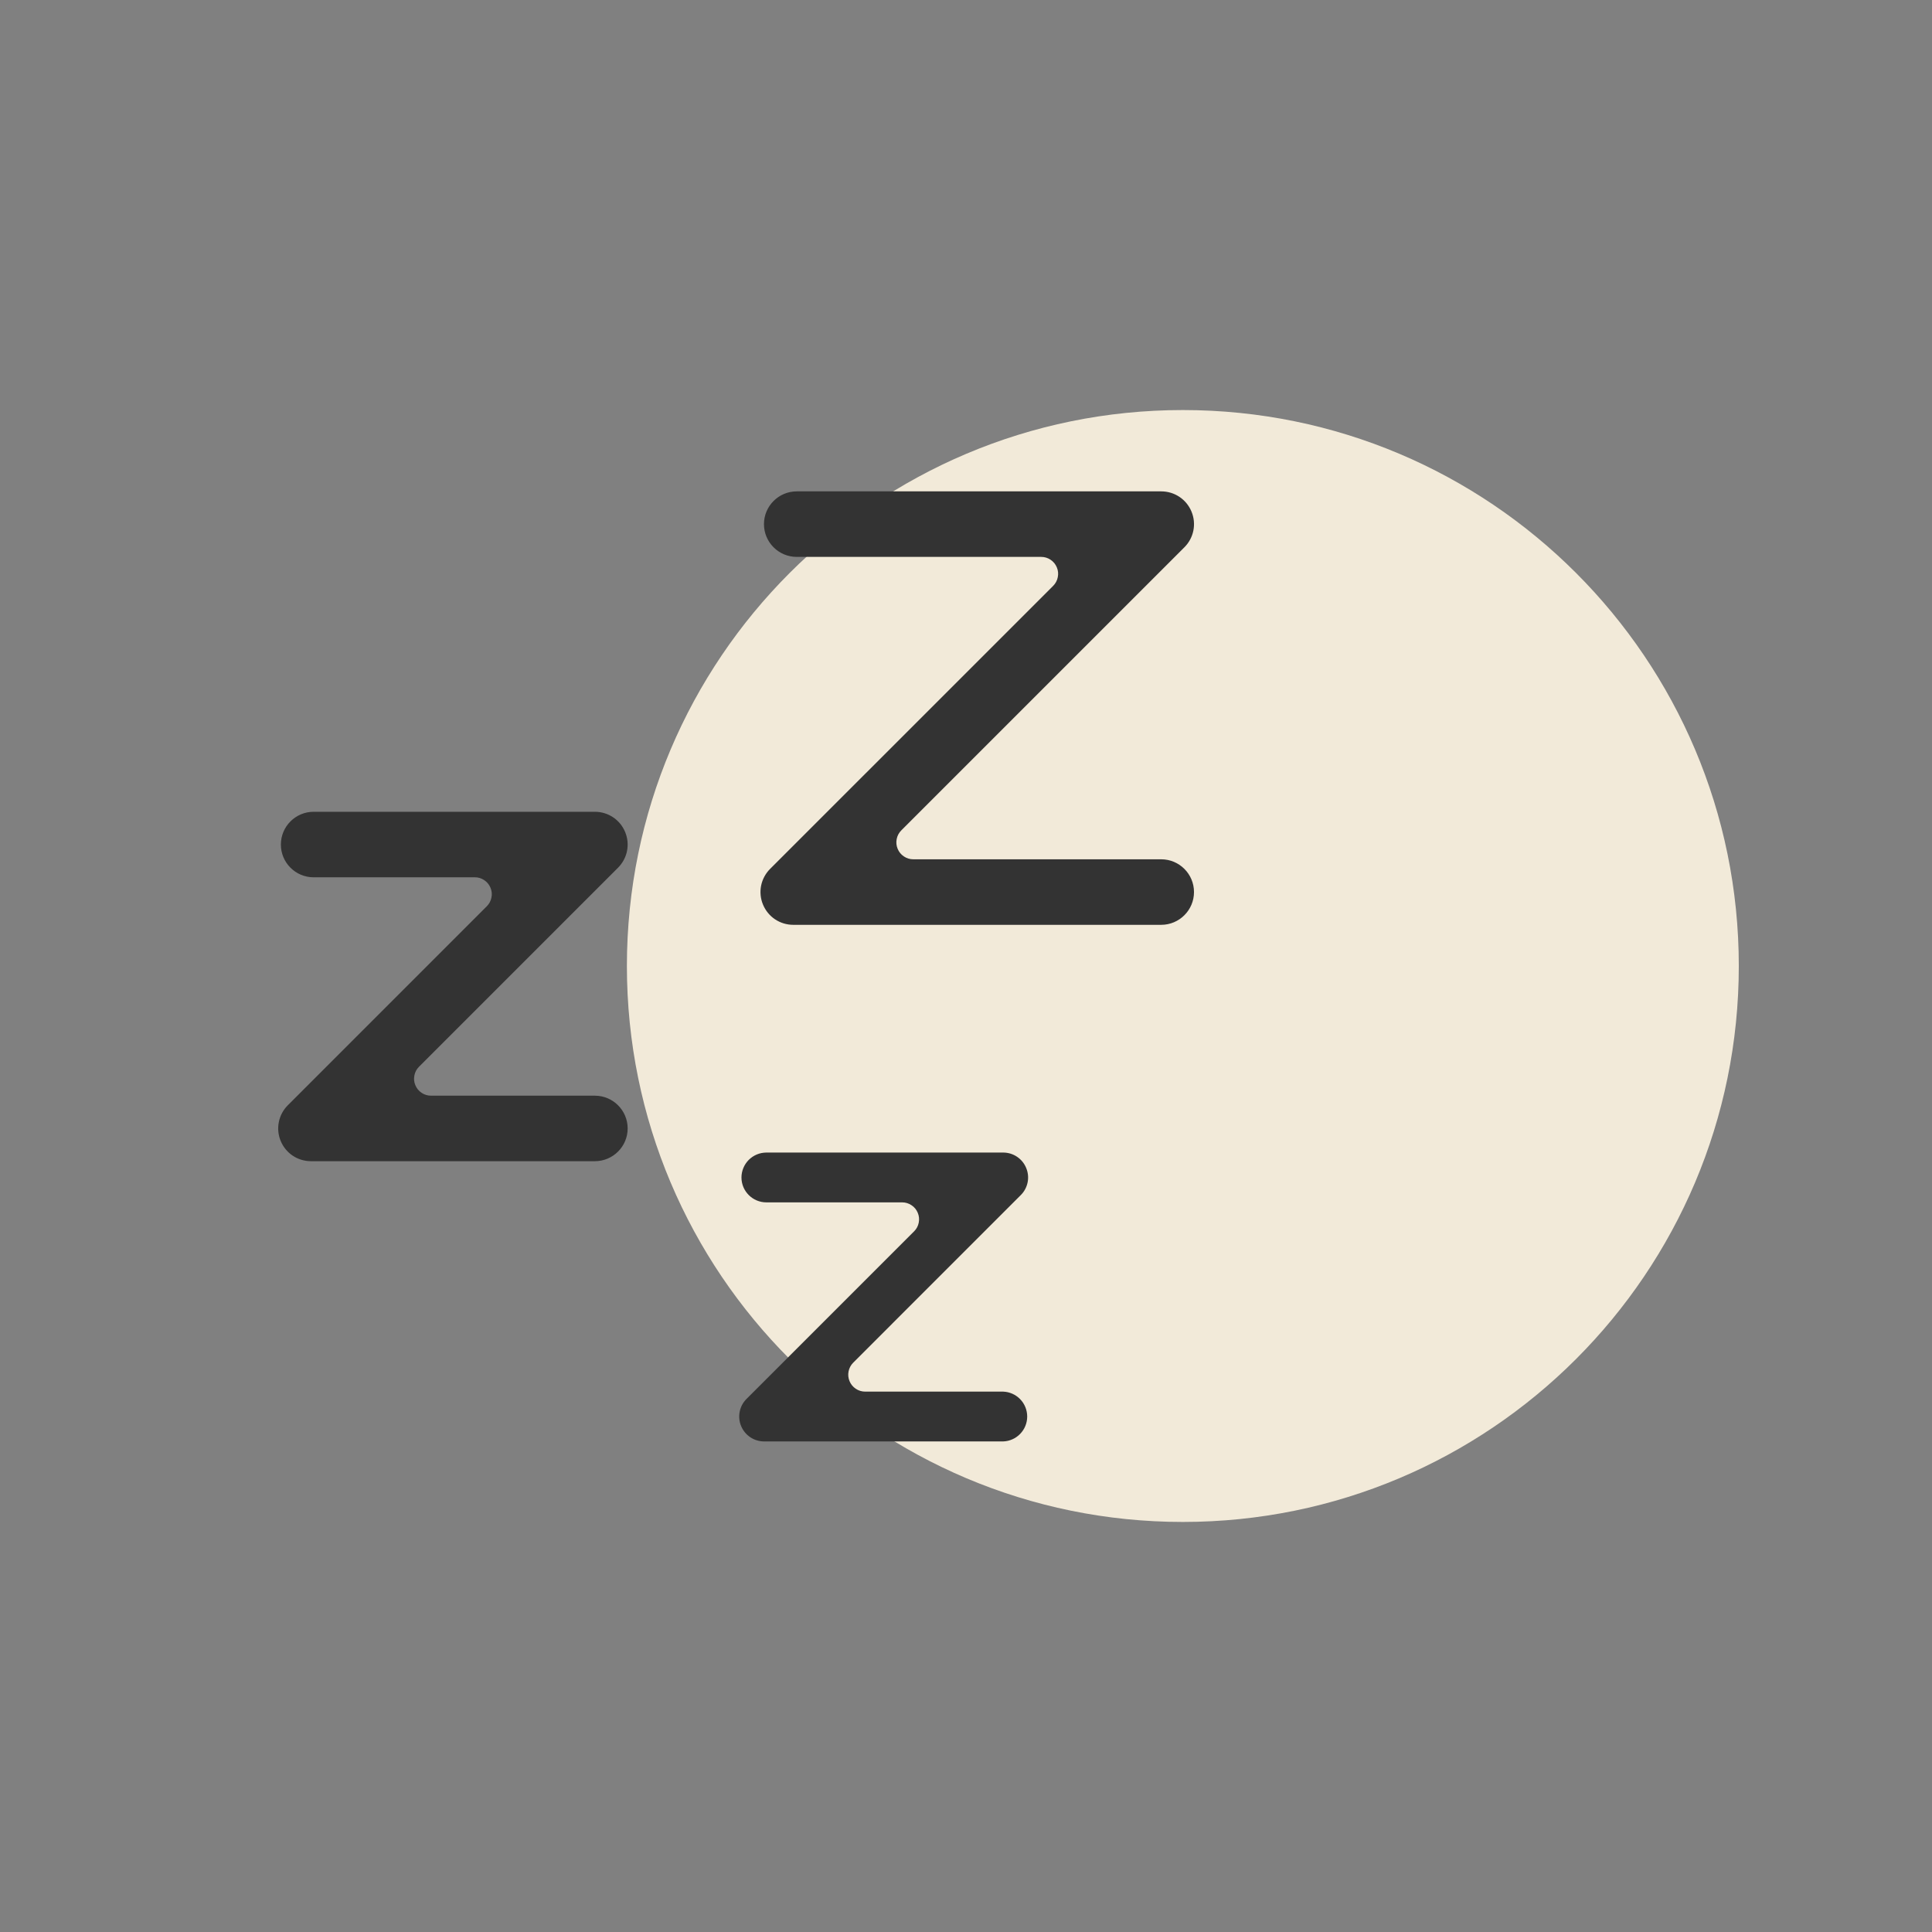
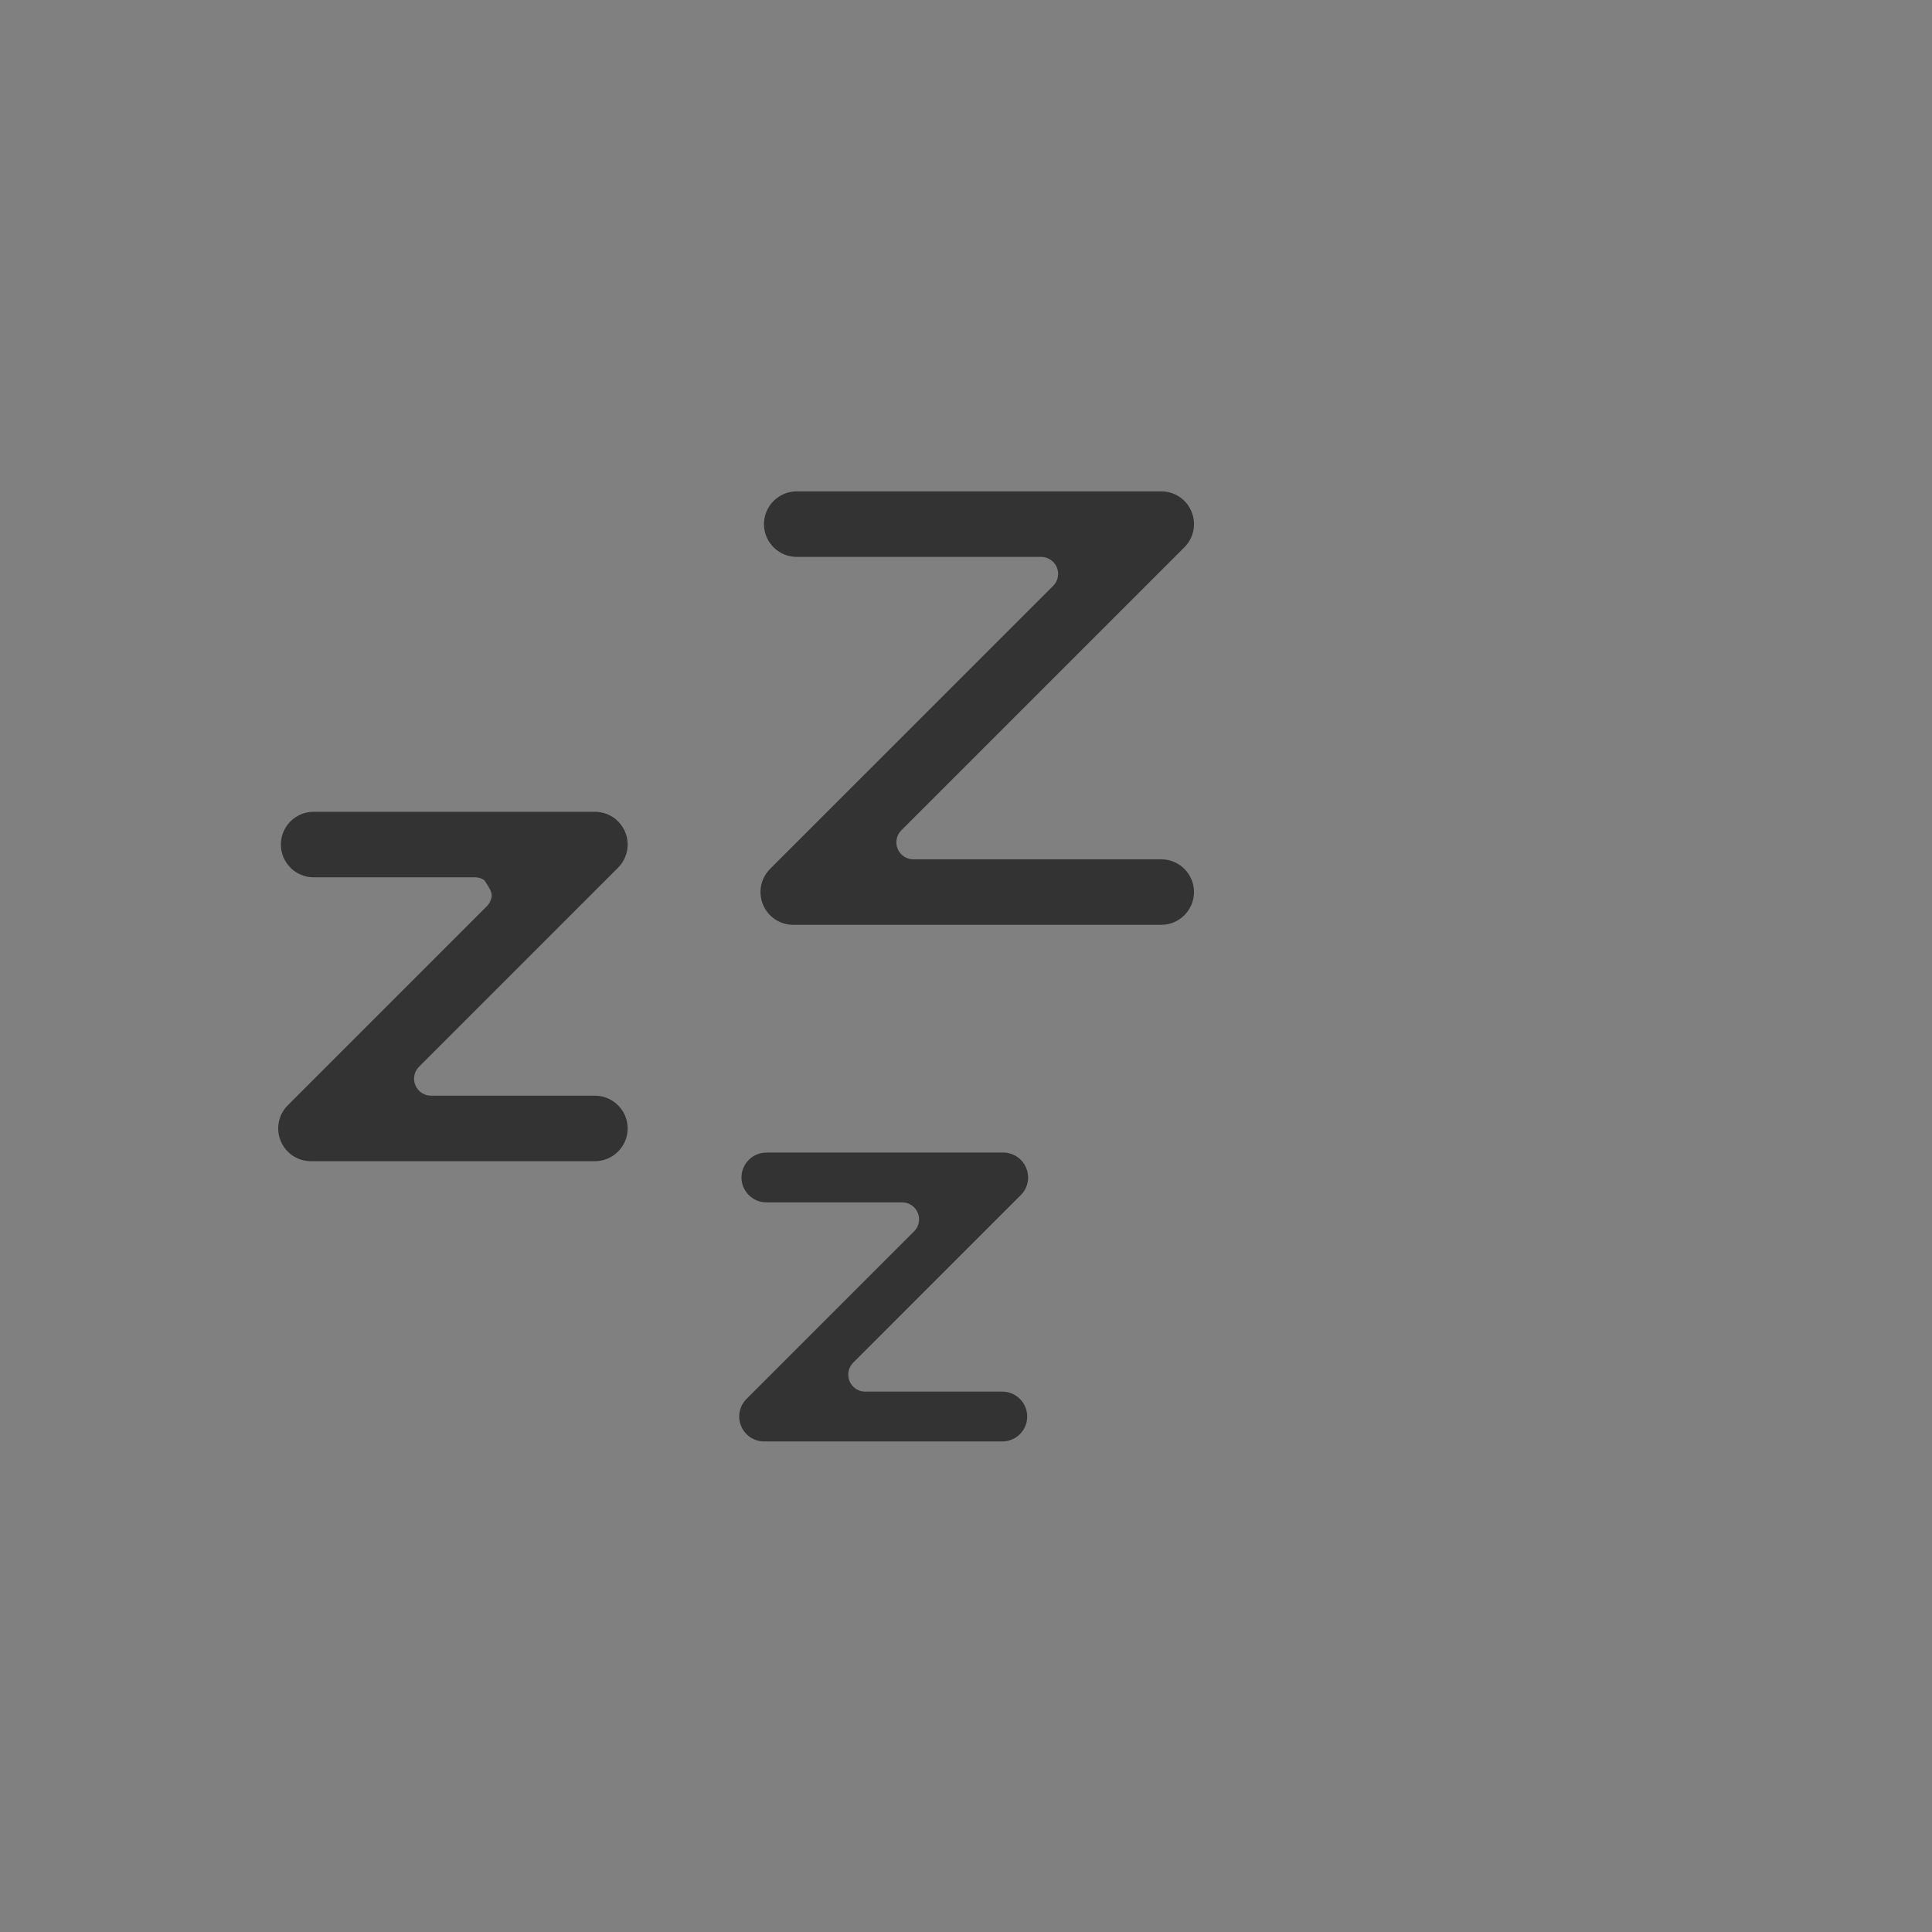
<svg xmlns="http://www.w3.org/2000/svg" width="500" zoomAndPan="magnify" viewBox="0 0 375 375" height="500" preserveAspectRatio="xMidYMid meet">
  <rect x="0" y="0" width="375" height="375" fill="#808080" stroke="none" />
  <defs>
    <clipPath id="3ccc8e76ed">
      <path d="M 121.68 79.59 L 337.5 79.59 L 337.5 295.41 L 121.68 295.41 Z M 121.68 79.59 " clip-rule="nonzero" />
    </clipPath>
    <clipPath id="740f6924bc">
      <path d="M 229.59 79.59 C 169.992 79.59 121.68 127.902 121.68 187.5 C 121.68 247.098 169.992 295.41 229.59 295.41 C 289.188 295.41 337.5 247.098 337.5 187.5 C 337.5 127.902 289.188 79.59 229.59 79.59 Z M 229.59 79.59 " clip-rule="nonzero" />
    </clipPath>
    <clipPath id="58a3870a23">
      <path d="M 0.68 0.59 L 216.5 0.59 L 216.5 216.41 L 0.68 216.41 Z M 0.68 0.59 " clip-rule="nonzero" />
    </clipPath>
    <clipPath id="977915c834">
-       <path d="M 108.59 0.59 C 48.992 0.59 0.68 48.902 0.68 108.5 C 0.68 168.098 48.992 216.41 108.59 216.41 C 168.188 216.41 216.5 168.098 216.5 108.5 C 216.5 48.902 168.188 0.59 108.59 0.59 Z M 108.59 0.59 " clip-rule="nonzero" />
-     </clipPath>
+       </clipPath>
    <clipPath id="e184e5b658">
-       <rect x="0" width="217" y="0" height="217" />
-     </clipPath>
+       </clipPath>
  </defs>
  <g clip-path="url(#3ccc8e76ed)">
    <g clip-path="url(#740f6924bc)">
      <g transform="matrix(1, 0, 0, 1, 121, 79)">
        <g clip-path="url(#e184e5b658)">
          <g clip-path="url(#58a3870a23)">
            <g clip-path="url(#977915c834)">
              <path fill="#f2ead9" d="M 0.68 0.59 L 216.5 0.59 L 216.5 216.41 L 0.68 216.41 Z M 0.68 0.59 " fill-opacity="1" fill-rule="nonzero" />
            </g>
          </g>
        </g>
      </g>
    </g>
  </g>
-   <path fill="#333333" d="M 60.875 170.281 L 92.164 170.281 C 92.828 170.281 93.438 170.465 93.992 170.836 C 94.547 171.207 94.949 171.699 95.203 172.312 C 95.461 172.93 95.523 173.562 95.391 174.215 C 95.262 174.867 94.961 175.43 94.492 175.902 L 55.863 214.535 C 55.418 214.98 55.047 215.477 54.75 216.031 C 54.453 216.586 54.242 217.172 54.121 217.789 C 53.996 218.406 53.965 219.027 54.027 219.652 C 54.09 220.281 54.242 220.883 54.484 221.465 C 55.473 223.852 57.777 225.387 60.359 225.387 L 115.465 225.387 C 118.973 225.387 121.828 222.535 121.828 219.031 C 121.828 215.523 118.977 212.672 115.465 212.672 L 83.66 212.672 C 82.996 212.672 82.387 212.484 81.832 212.117 C 81.277 211.746 80.875 211.254 80.621 210.637 C 80.363 210.023 80.301 209.391 80.434 208.734 C 80.562 208.082 80.863 207.52 81.332 207.051 L 119.961 168.422 C 121.785 166.594 122.328 163.875 121.34 161.492 C 120.352 159.105 118.047 157.566 115.465 157.566 L 60.875 157.566 C 57.371 157.566 54.516 160.418 54.516 163.926 C 54.516 167.434 57.367 170.285 60.875 170.285 Z M 143.918 228.547 C 143.918 231.215 146.086 233.379 148.754 233.379 L 175.102 233.379 C 175.766 233.379 176.375 233.566 176.93 233.938 C 177.484 234.305 177.887 234.797 178.141 235.414 C 178.395 236.027 178.457 236.664 178.328 237.316 C 178.199 237.969 177.898 238.531 177.43 239 L 144.898 271.531 C 144.562 271.867 144.277 272.246 144.051 272.668 C 143.828 273.09 143.668 273.535 143.574 274.004 C 143.48 274.473 143.457 274.945 143.504 275.422 C 143.551 275.898 143.668 276.355 143.852 276.797 C 144.605 278.609 146.359 279.781 148.316 279.781 L 194.719 279.781 C 195.031 279.77 195.336 279.73 195.637 279.66 C 195.941 279.59 196.23 279.492 196.516 279.363 C 196.797 279.238 197.066 279.086 197.32 278.906 C 197.574 278.73 197.809 278.527 198.023 278.305 C 198.238 278.082 198.43 277.84 198.602 277.578 C 198.77 277.32 198.91 277.047 199.027 276.758 C 199.145 276.469 199.23 276.176 199.289 275.871 C 199.348 275.566 199.379 275.258 199.379 274.949 C 199.379 274.637 199.348 274.332 199.289 274.027 C 199.23 273.723 199.145 273.426 199.027 273.137 C 198.91 272.852 198.77 272.578 198.602 272.316 C 198.43 272.055 198.238 271.812 198.023 271.59 C 197.809 271.367 197.574 271.168 197.32 270.988 C 197.066 270.809 196.797 270.656 196.516 270.531 C 196.23 270.406 195.938 270.305 195.637 270.234 C 195.336 270.168 195.031 270.125 194.719 270.113 L 167.938 270.113 C 167.273 270.113 166.664 269.93 166.109 269.559 C 165.555 269.188 165.152 268.695 164.895 268.082 C 164.641 267.465 164.578 266.832 164.707 266.18 C 164.84 265.527 165.141 264.965 165.609 264.492 L 198.133 231.965 C 198.473 231.629 198.758 231.25 198.98 230.828 C 199.207 230.406 199.367 229.961 199.461 229.492 C 199.555 229.023 199.578 228.551 199.531 228.074 C 199.48 227.598 199.367 227.141 199.18 226.699 C 199 226.258 198.758 225.852 198.457 225.48 C 198.152 225.109 197.805 224.793 197.406 224.527 C 197.008 224.258 196.582 224.059 196.125 223.918 C 195.664 223.781 195.199 223.711 194.719 223.711 L 148.754 223.711 C 148.438 223.715 148.121 223.746 147.809 223.805 C 147.5 223.867 147.195 223.961 146.902 224.082 C 146.609 224.203 146.332 224.352 146.07 224.527 C 145.805 224.707 145.562 224.906 145.336 225.129 C 145.113 225.355 144.91 225.598 144.734 225.863 C 144.559 226.125 144.41 226.406 144.289 226.699 C 144.168 226.992 144.074 227.293 144.012 227.605 C 143.949 227.914 143.918 228.23 143.918 228.547 Z M 154.645 95.375 C 151.141 95.375 148.285 98.227 148.285 101.734 C 148.285 105.242 151.137 108.094 154.645 108.094 L 202.09 108.094 C 202.754 108.094 203.363 108.277 203.918 108.648 C 204.473 109.02 204.875 109.512 205.129 110.125 C 205.387 110.742 205.449 111.375 205.316 112.027 C 205.188 112.68 204.887 113.242 204.418 113.715 L 149.477 168.652 C 149.031 169.098 148.66 169.598 148.363 170.152 C 148.066 170.707 147.855 171.293 147.73 171.906 C 147.609 172.523 147.578 173.148 147.641 173.773 C 147.703 174.398 147.855 175 148.098 175.582 C 149.086 177.969 151.391 179.508 153.973 179.508 L 225.391 179.508 C 228.898 179.508 231.754 176.656 231.754 173.148 C 231.754 169.641 228.902 166.789 225.391 166.789 L 177.277 166.789 C 176.609 166.789 176 166.605 175.449 166.234 C 174.895 165.863 174.488 165.371 174.234 164.758 C 173.98 164.141 173.918 163.508 174.047 162.855 C 174.176 162.203 174.477 161.641 174.949 161.168 L 229.887 106.23 C 231.715 104.406 232.258 101.684 231.27 99.301 C 230.281 96.914 227.977 95.375 225.395 95.375 Z M 154.645 95.375 " fill-opacity="1" fill-rule="nonzero" />
+   <path fill="#333333" d="M 60.875 170.281 L 92.164 170.281 C 92.828 170.281 93.438 170.465 93.992 170.836 C 95.461 172.93 95.523 173.562 95.391 174.215 C 95.262 174.867 94.961 175.43 94.492 175.902 L 55.863 214.535 C 55.418 214.98 55.047 215.477 54.75 216.031 C 54.453 216.586 54.242 217.172 54.121 217.789 C 53.996 218.406 53.965 219.027 54.027 219.652 C 54.09 220.281 54.242 220.883 54.484 221.465 C 55.473 223.852 57.777 225.387 60.359 225.387 L 115.465 225.387 C 118.973 225.387 121.828 222.535 121.828 219.031 C 121.828 215.523 118.977 212.672 115.465 212.672 L 83.66 212.672 C 82.996 212.672 82.387 212.484 81.832 212.117 C 81.277 211.746 80.875 211.254 80.621 210.637 C 80.363 210.023 80.301 209.391 80.434 208.734 C 80.562 208.082 80.863 207.52 81.332 207.051 L 119.961 168.422 C 121.785 166.594 122.328 163.875 121.34 161.492 C 120.352 159.105 118.047 157.566 115.465 157.566 L 60.875 157.566 C 57.371 157.566 54.516 160.418 54.516 163.926 C 54.516 167.434 57.367 170.285 60.875 170.285 Z M 143.918 228.547 C 143.918 231.215 146.086 233.379 148.754 233.379 L 175.102 233.379 C 175.766 233.379 176.375 233.566 176.93 233.938 C 177.484 234.305 177.887 234.797 178.141 235.414 C 178.395 236.027 178.457 236.664 178.328 237.316 C 178.199 237.969 177.898 238.531 177.43 239 L 144.898 271.531 C 144.562 271.867 144.277 272.246 144.051 272.668 C 143.828 273.09 143.668 273.535 143.574 274.004 C 143.48 274.473 143.457 274.945 143.504 275.422 C 143.551 275.898 143.668 276.355 143.852 276.797 C 144.605 278.609 146.359 279.781 148.316 279.781 L 194.719 279.781 C 195.031 279.77 195.336 279.73 195.637 279.66 C 195.941 279.59 196.23 279.492 196.516 279.363 C 196.797 279.238 197.066 279.086 197.32 278.906 C 197.574 278.73 197.809 278.527 198.023 278.305 C 198.238 278.082 198.43 277.84 198.602 277.578 C 198.77 277.32 198.91 277.047 199.027 276.758 C 199.145 276.469 199.23 276.176 199.289 275.871 C 199.348 275.566 199.379 275.258 199.379 274.949 C 199.379 274.637 199.348 274.332 199.289 274.027 C 199.23 273.723 199.145 273.426 199.027 273.137 C 198.91 272.852 198.77 272.578 198.602 272.316 C 198.43 272.055 198.238 271.812 198.023 271.59 C 197.809 271.367 197.574 271.168 197.32 270.988 C 197.066 270.809 196.797 270.656 196.516 270.531 C 196.23 270.406 195.938 270.305 195.637 270.234 C 195.336 270.168 195.031 270.125 194.719 270.113 L 167.938 270.113 C 167.273 270.113 166.664 269.93 166.109 269.559 C 165.555 269.188 165.152 268.695 164.895 268.082 C 164.641 267.465 164.578 266.832 164.707 266.18 C 164.84 265.527 165.141 264.965 165.609 264.492 L 198.133 231.965 C 198.473 231.629 198.758 231.25 198.98 230.828 C 199.207 230.406 199.367 229.961 199.461 229.492 C 199.555 229.023 199.578 228.551 199.531 228.074 C 199.48 227.598 199.367 227.141 199.18 226.699 C 199 226.258 198.758 225.852 198.457 225.48 C 198.152 225.109 197.805 224.793 197.406 224.527 C 197.008 224.258 196.582 224.059 196.125 223.918 C 195.664 223.781 195.199 223.711 194.719 223.711 L 148.754 223.711 C 148.438 223.715 148.121 223.746 147.809 223.805 C 147.5 223.867 147.195 223.961 146.902 224.082 C 146.609 224.203 146.332 224.352 146.07 224.527 C 145.805 224.707 145.562 224.906 145.336 225.129 C 145.113 225.355 144.91 225.598 144.734 225.863 C 144.559 226.125 144.41 226.406 144.289 226.699 C 144.168 226.992 144.074 227.293 144.012 227.605 C 143.949 227.914 143.918 228.23 143.918 228.547 Z M 154.645 95.375 C 151.141 95.375 148.285 98.227 148.285 101.734 C 148.285 105.242 151.137 108.094 154.645 108.094 L 202.09 108.094 C 202.754 108.094 203.363 108.277 203.918 108.648 C 204.473 109.02 204.875 109.512 205.129 110.125 C 205.387 110.742 205.449 111.375 205.316 112.027 C 205.188 112.68 204.887 113.242 204.418 113.715 L 149.477 168.652 C 149.031 169.098 148.66 169.598 148.363 170.152 C 148.066 170.707 147.855 171.293 147.73 171.906 C 147.609 172.523 147.578 173.148 147.641 173.773 C 147.703 174.398 147.855 175 148.098 175.582 C 149.086 177.969 151.391 179.508 153.973 179.508 L 225.391 179.508 C 228.898 179.508 231.754 176.656 231.754 173.148 C 231.754 169.641 228.902 166.789 225.391 166.789 L 177.277 166.789 C 176.609 166.789 176 166.605 175.449 166.234 C 174.895 165.863 174.488 165.371 174.234 164.758 C 173.98 164.141 173.918 163.508 174.047 162.855 C 174.176 162.203 174.477 161.641 174.949 161.168 L 229.887 106.23 C 231.715 104.406 232.258 101.684 231.27 99.301 C 230.281 96.914 227.977 95.375 225.395 95.375 Z M 154.645 95.375 " fill-opacity="1" fill-rule="nonzero" />
</svg>